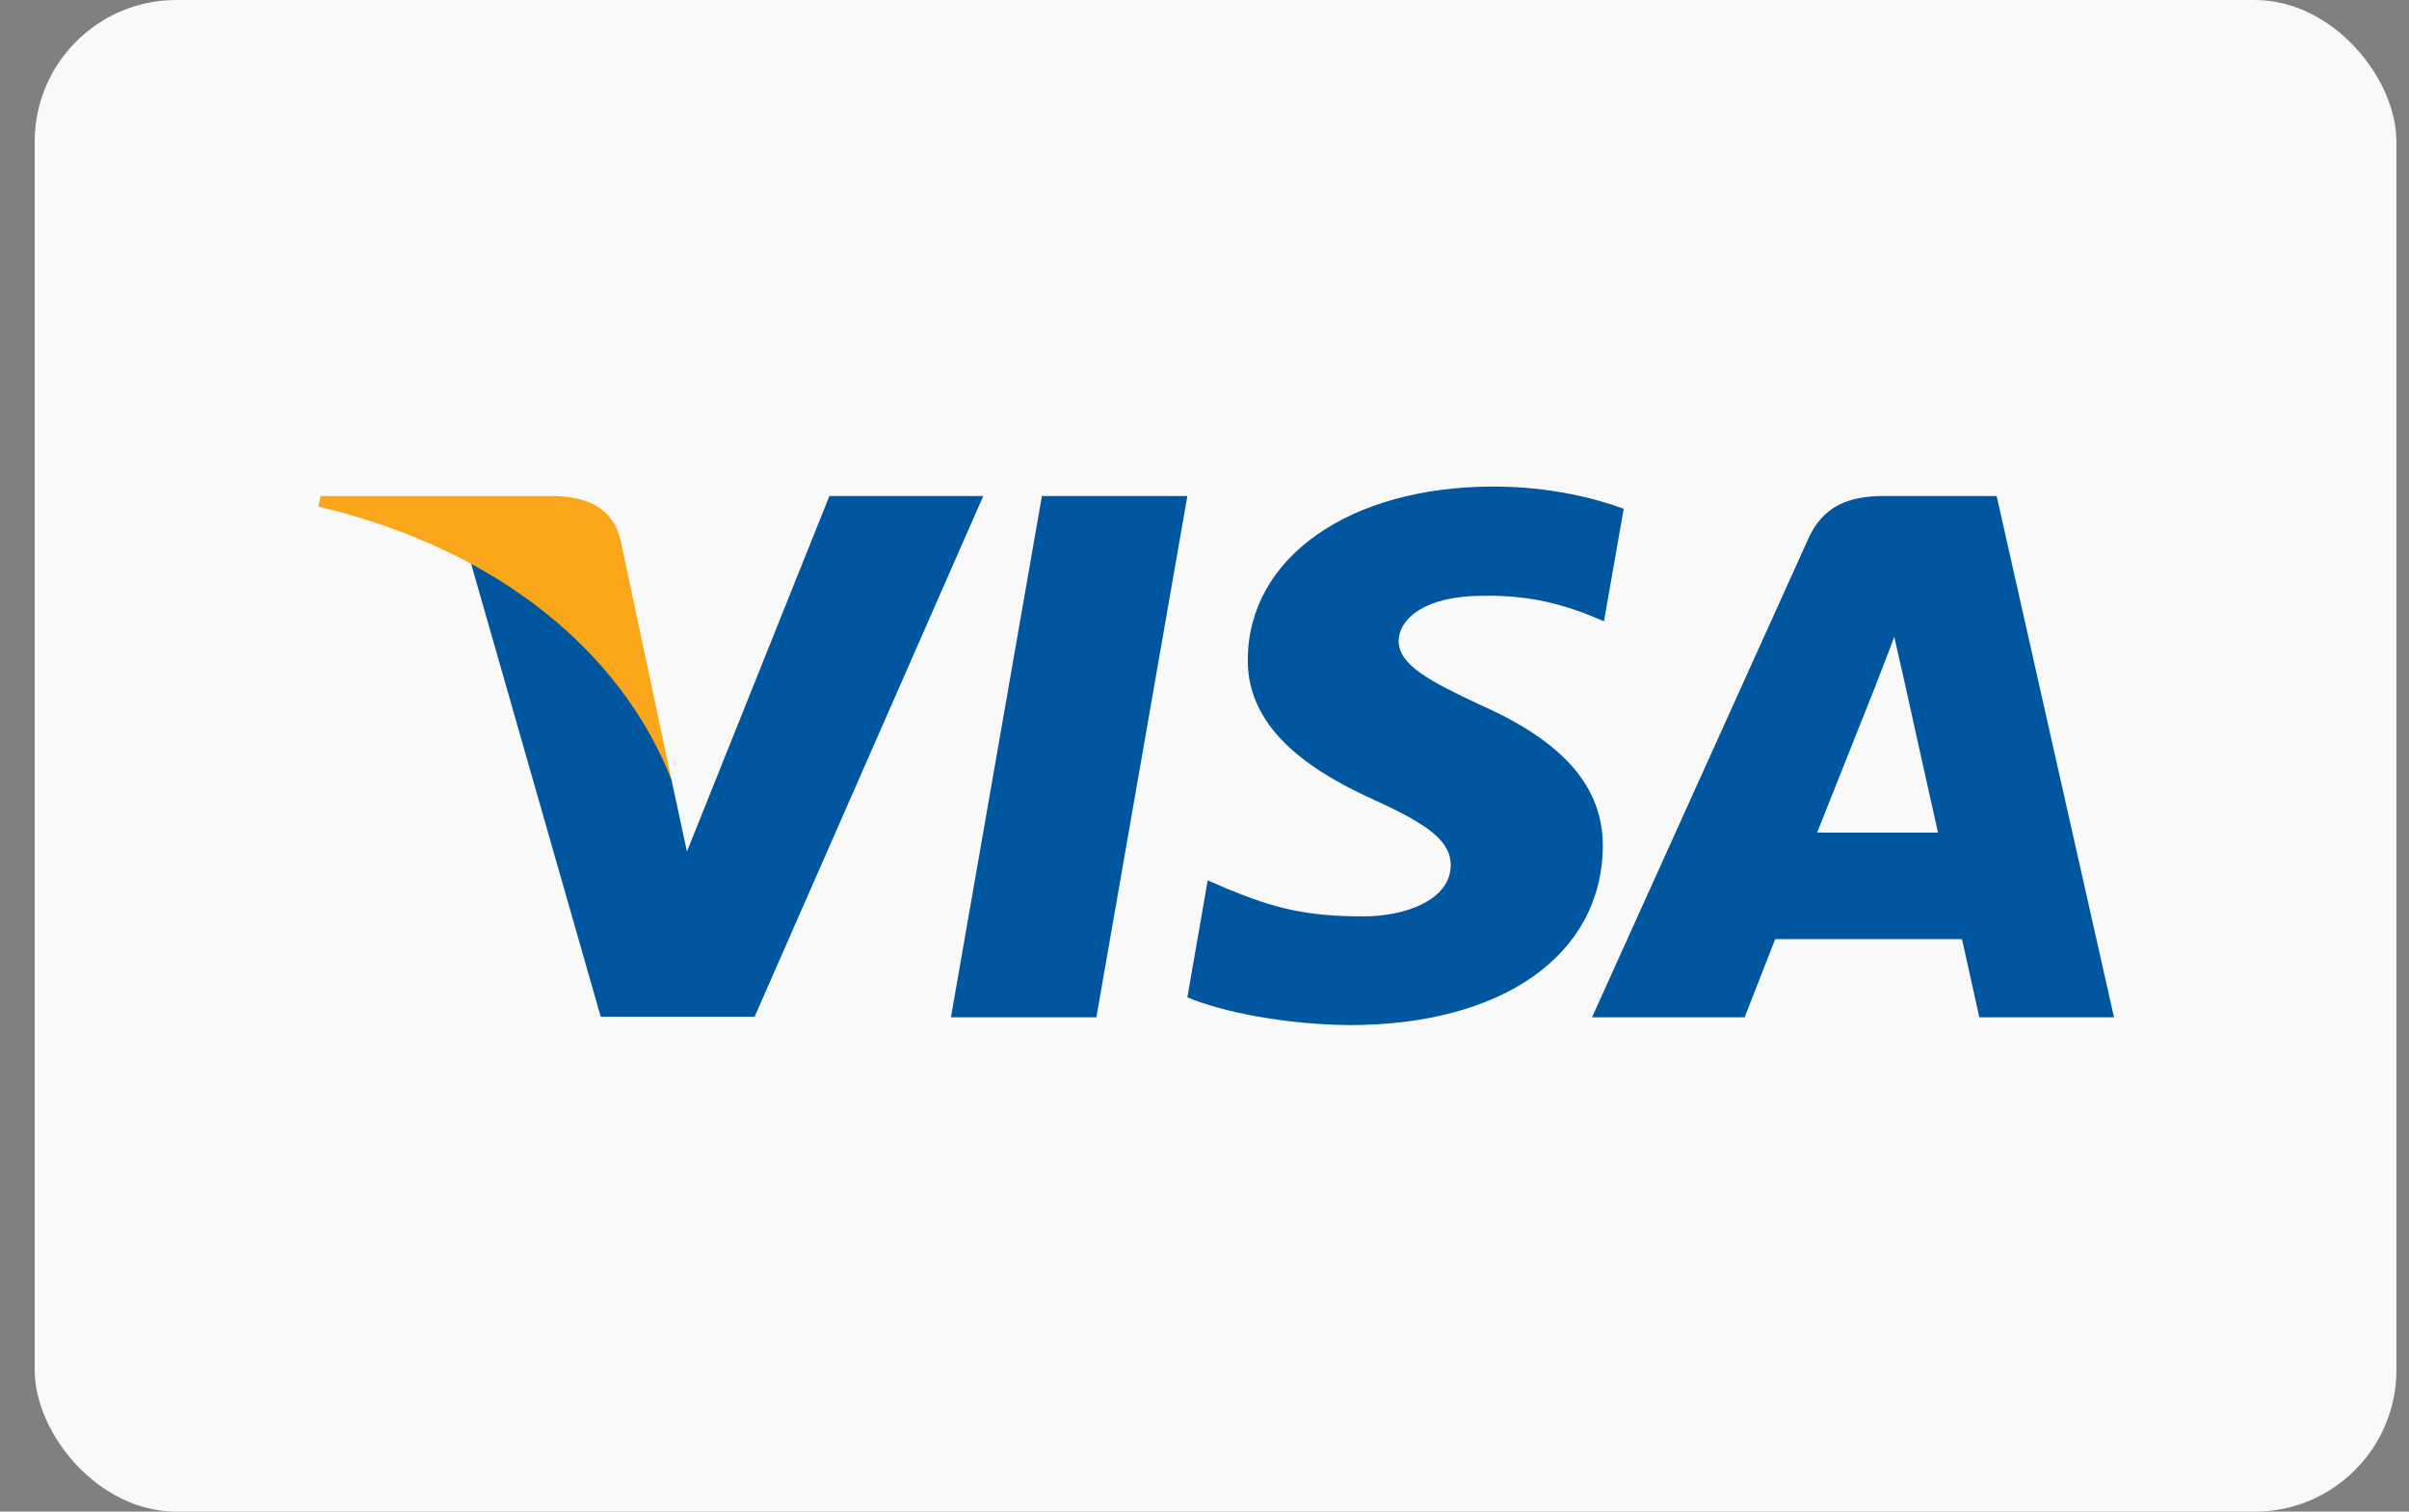
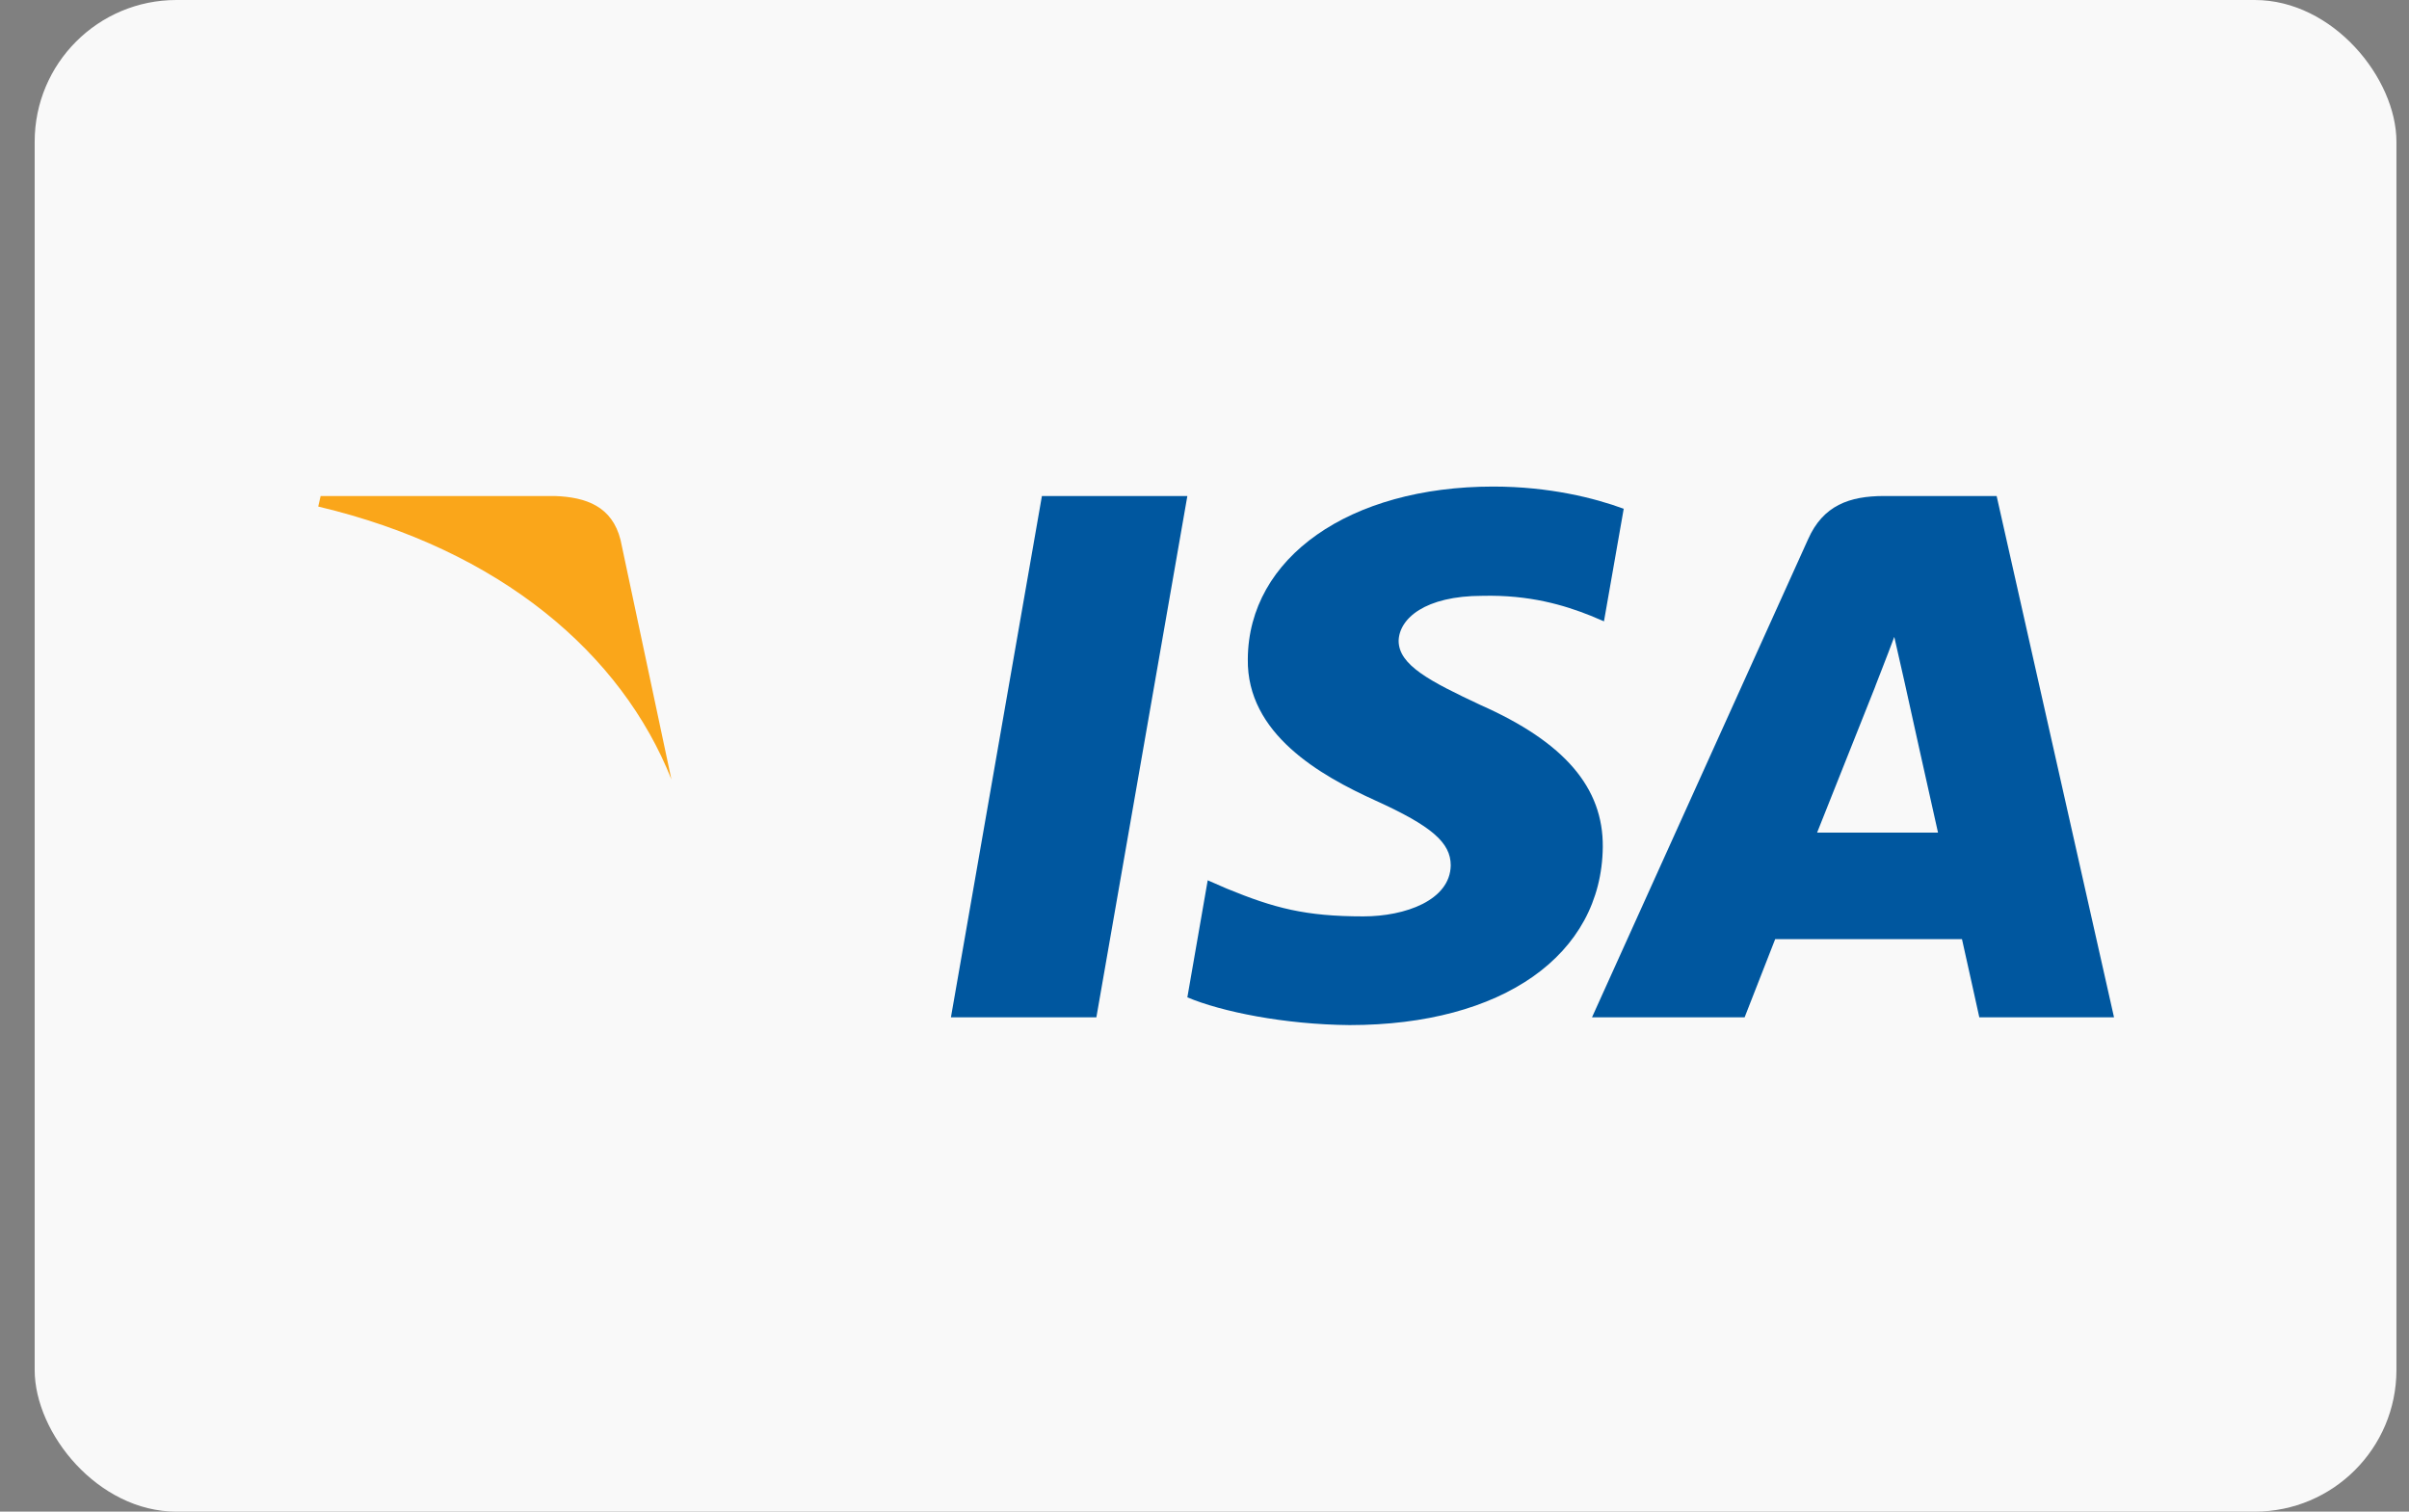
<svg xmlns="http://www.w3.org/2000/svg" width="51" height="32" viewBox="0 0 51 32" fill="none">
  <rect x="0" y="0" width="51" height="32" fill="#808080" stroke="none" />
  <g clip-path="url(#clip0)">
    <rect x="0.734" width="50" height="32" rx="3" fill="#F9F9F9" />
    <path d="M23.211 21.535H20.132L22.058 10.5H25.137L23.211 21.535Z" fill="#00579F" />
    <path d="M34.375 10.77C33.768 10.546 32.804 10.3 31.613 10.3C28.572 10.3 26.43 11.802 26.417 13.951C26.392 15.536 27.951 16.416 29.116 16.945C30.308 17.485 30.713 17.837 30.713 18.319C30.701 19.058 29.75 19.399 28.863 19.399C27.634 19.399 26.975 19.223 25.974 18.812L25.568 18.635L25.137 21.113C25.86 21.417 27.19 21.688 28.572 21.7C31.803 21.7 33.907 20.22 33.932 17.931C33.944 16.675 33.121 15.712 31.347 14.926C30.27 14.421 29.61 14.08 29.61 13.564C29.623 13.094 30.168 12.613 31.384 12.613C32.385 12.589 33.121 12.812 33.678 13.035L33.957 13.153L34.375 10.77Z" fill="#00579F" />
    <path d="M38.469 17.626C38.722 16.992 39.698 14.538 39.698 14.538C39.685 14.562 39.951 13.893 40.103 13.482L40.319 14.433C40.319 14.433 40.902 17.074 41.029 17.626C40.547 17.626 39.077 17.626 38.469 17.626ZM42.27 10.5H39.888C39.153 10.5 38.595 10.699 38.278 11.416L33.704 21.535H36.935C36.935 21.535 37.467 20.173 37.582 19.88C37.936 19.88 41.08 19.88 41.536 19.88C41.624 20.267 41.903 21.535 41.903 21.535H44.755L42.27 10.5Z" fill="#00579F" />
-     <path d="M17.559 10.5L14.543 18.025L14.214 16.499C13.656 14.738 11.907 12.825 9.956 11.873L12.718 21.524H15.975L20.816 10.5H17.559Z" fill="#00579F" />
    <path d="M11.743 10.5H6.788L6.737 10.723C10.602 11.639 13.162 13.846 14.214 16.499L13.137 11.428C12.959 10.723 12.414 10.523 11.743 10.5Z" fill="#FAA61A" />
  </g>
  <defs>
    <clipPath id="clip0">
      <rect width="50.023" height="32" fill="white" transform="translate(0.734)" />
    </clipPath>
  </defs>
</svg>